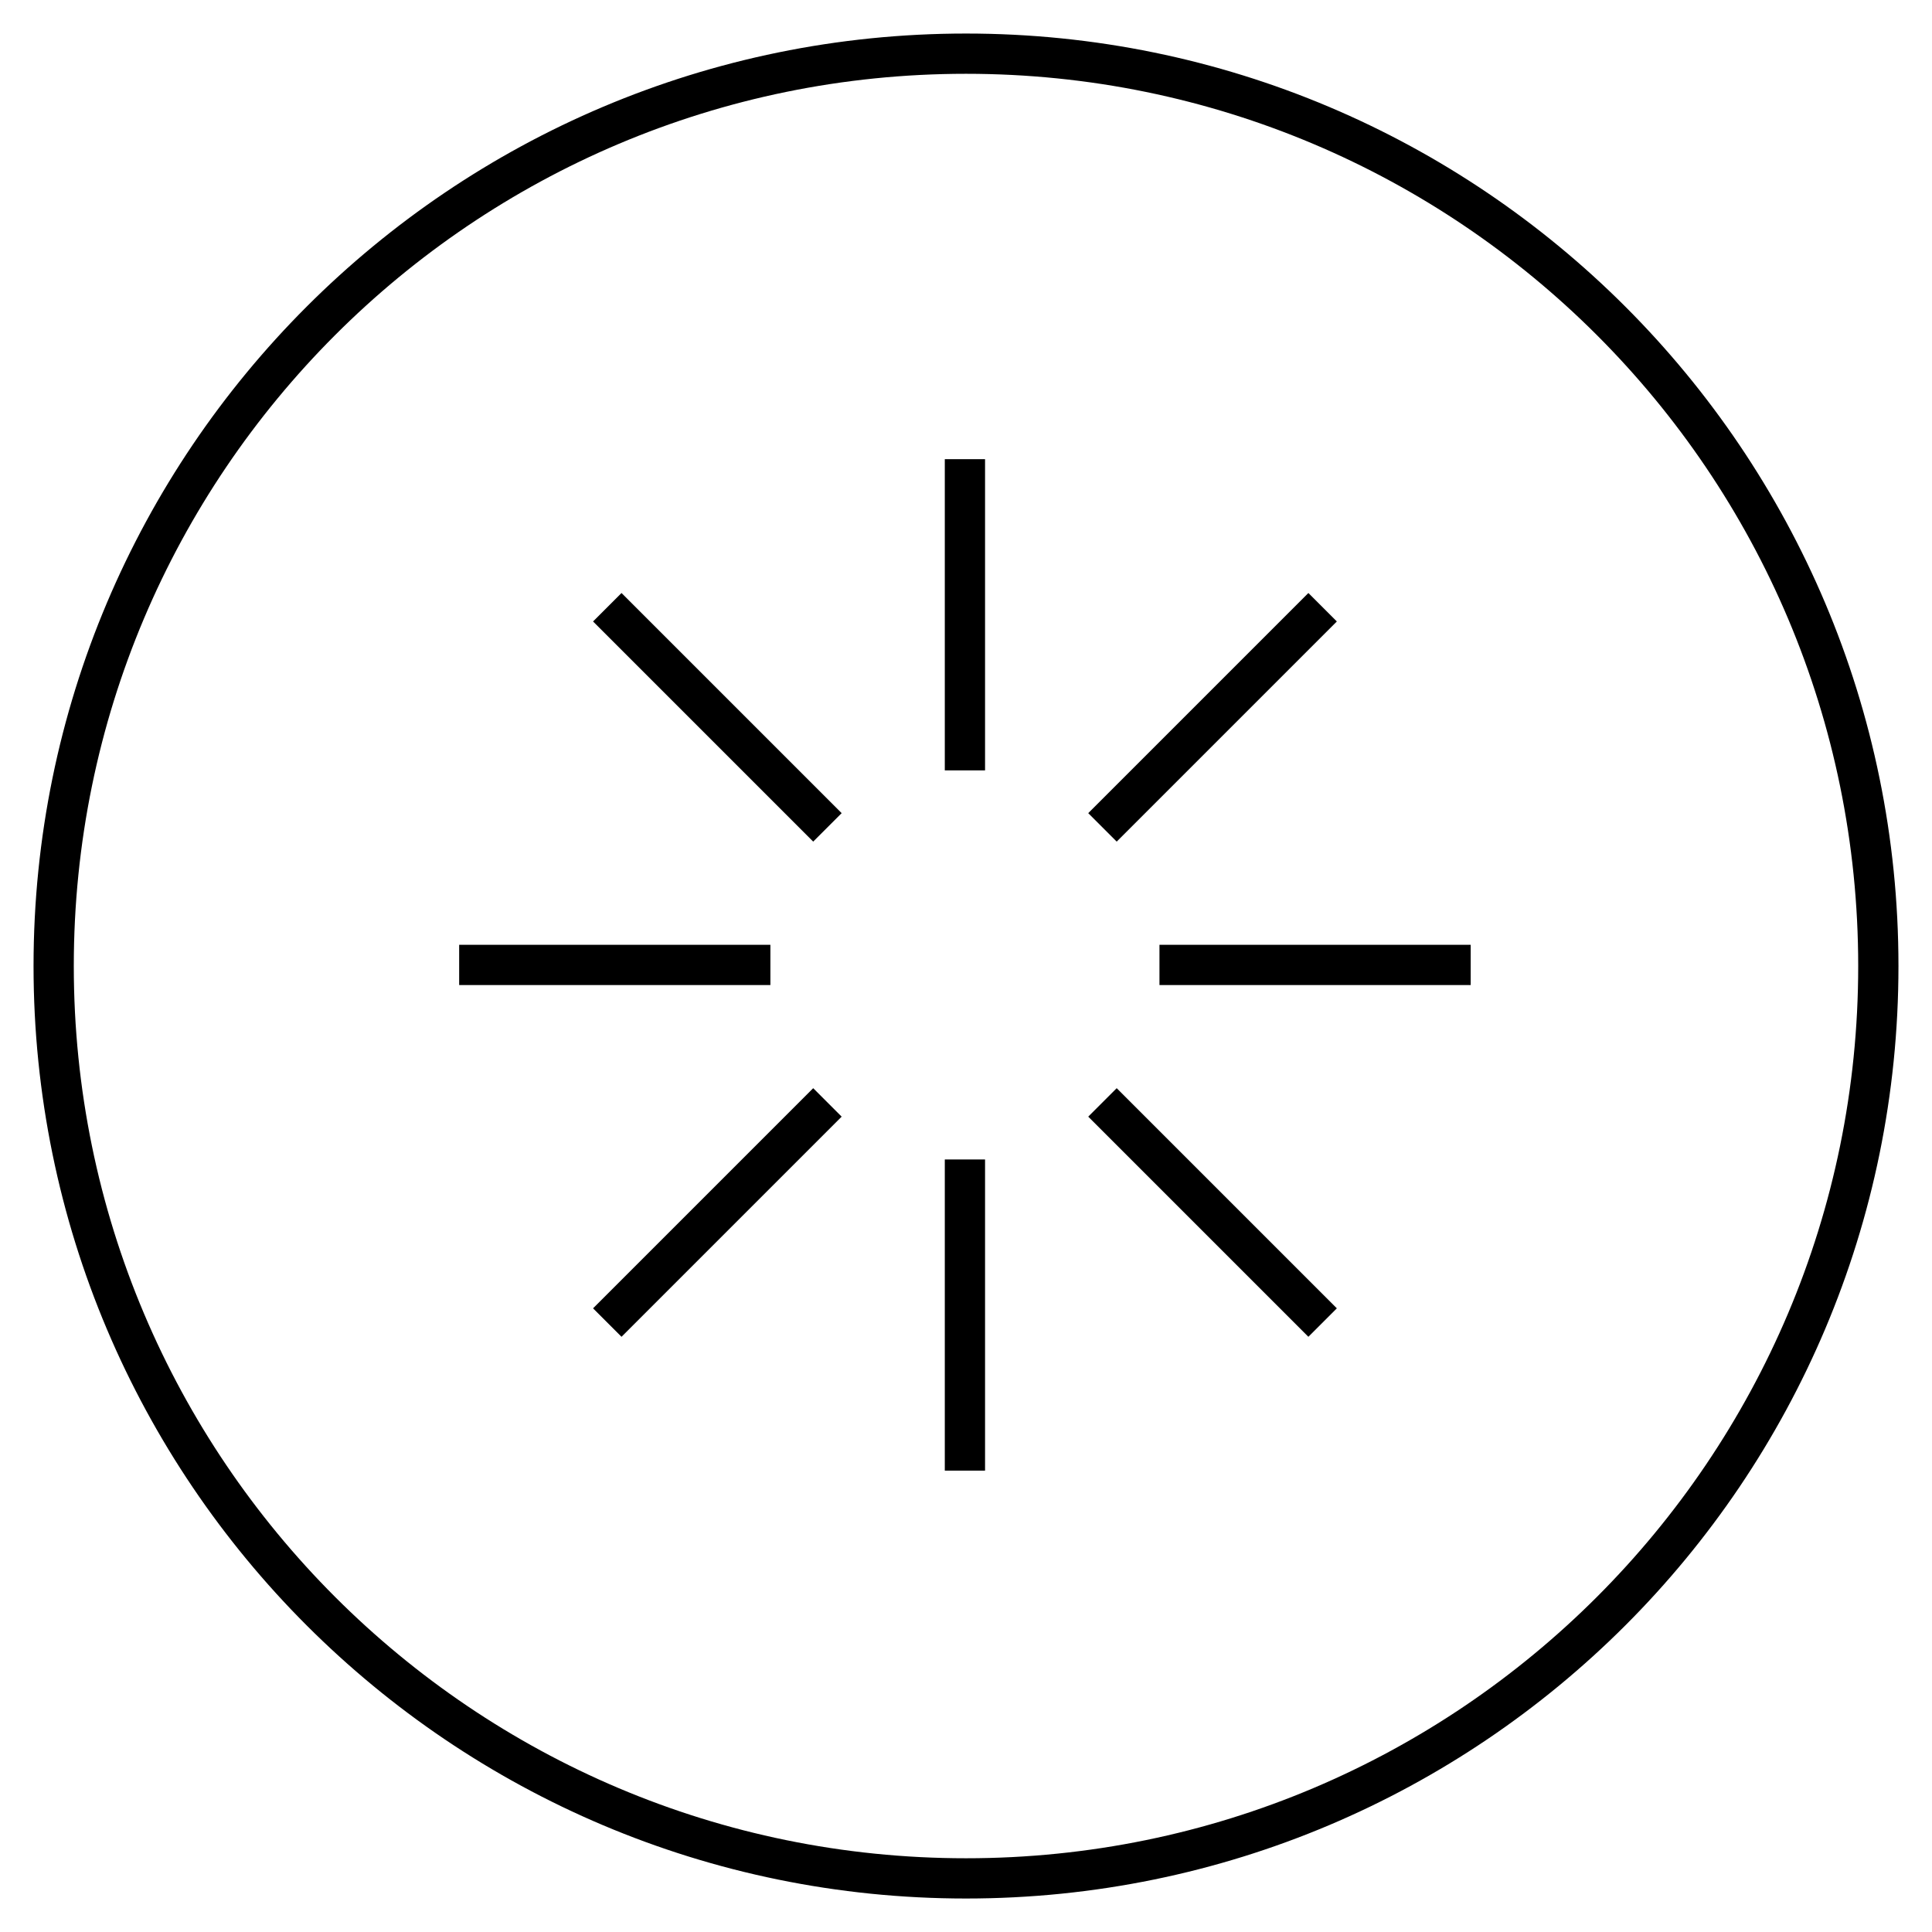
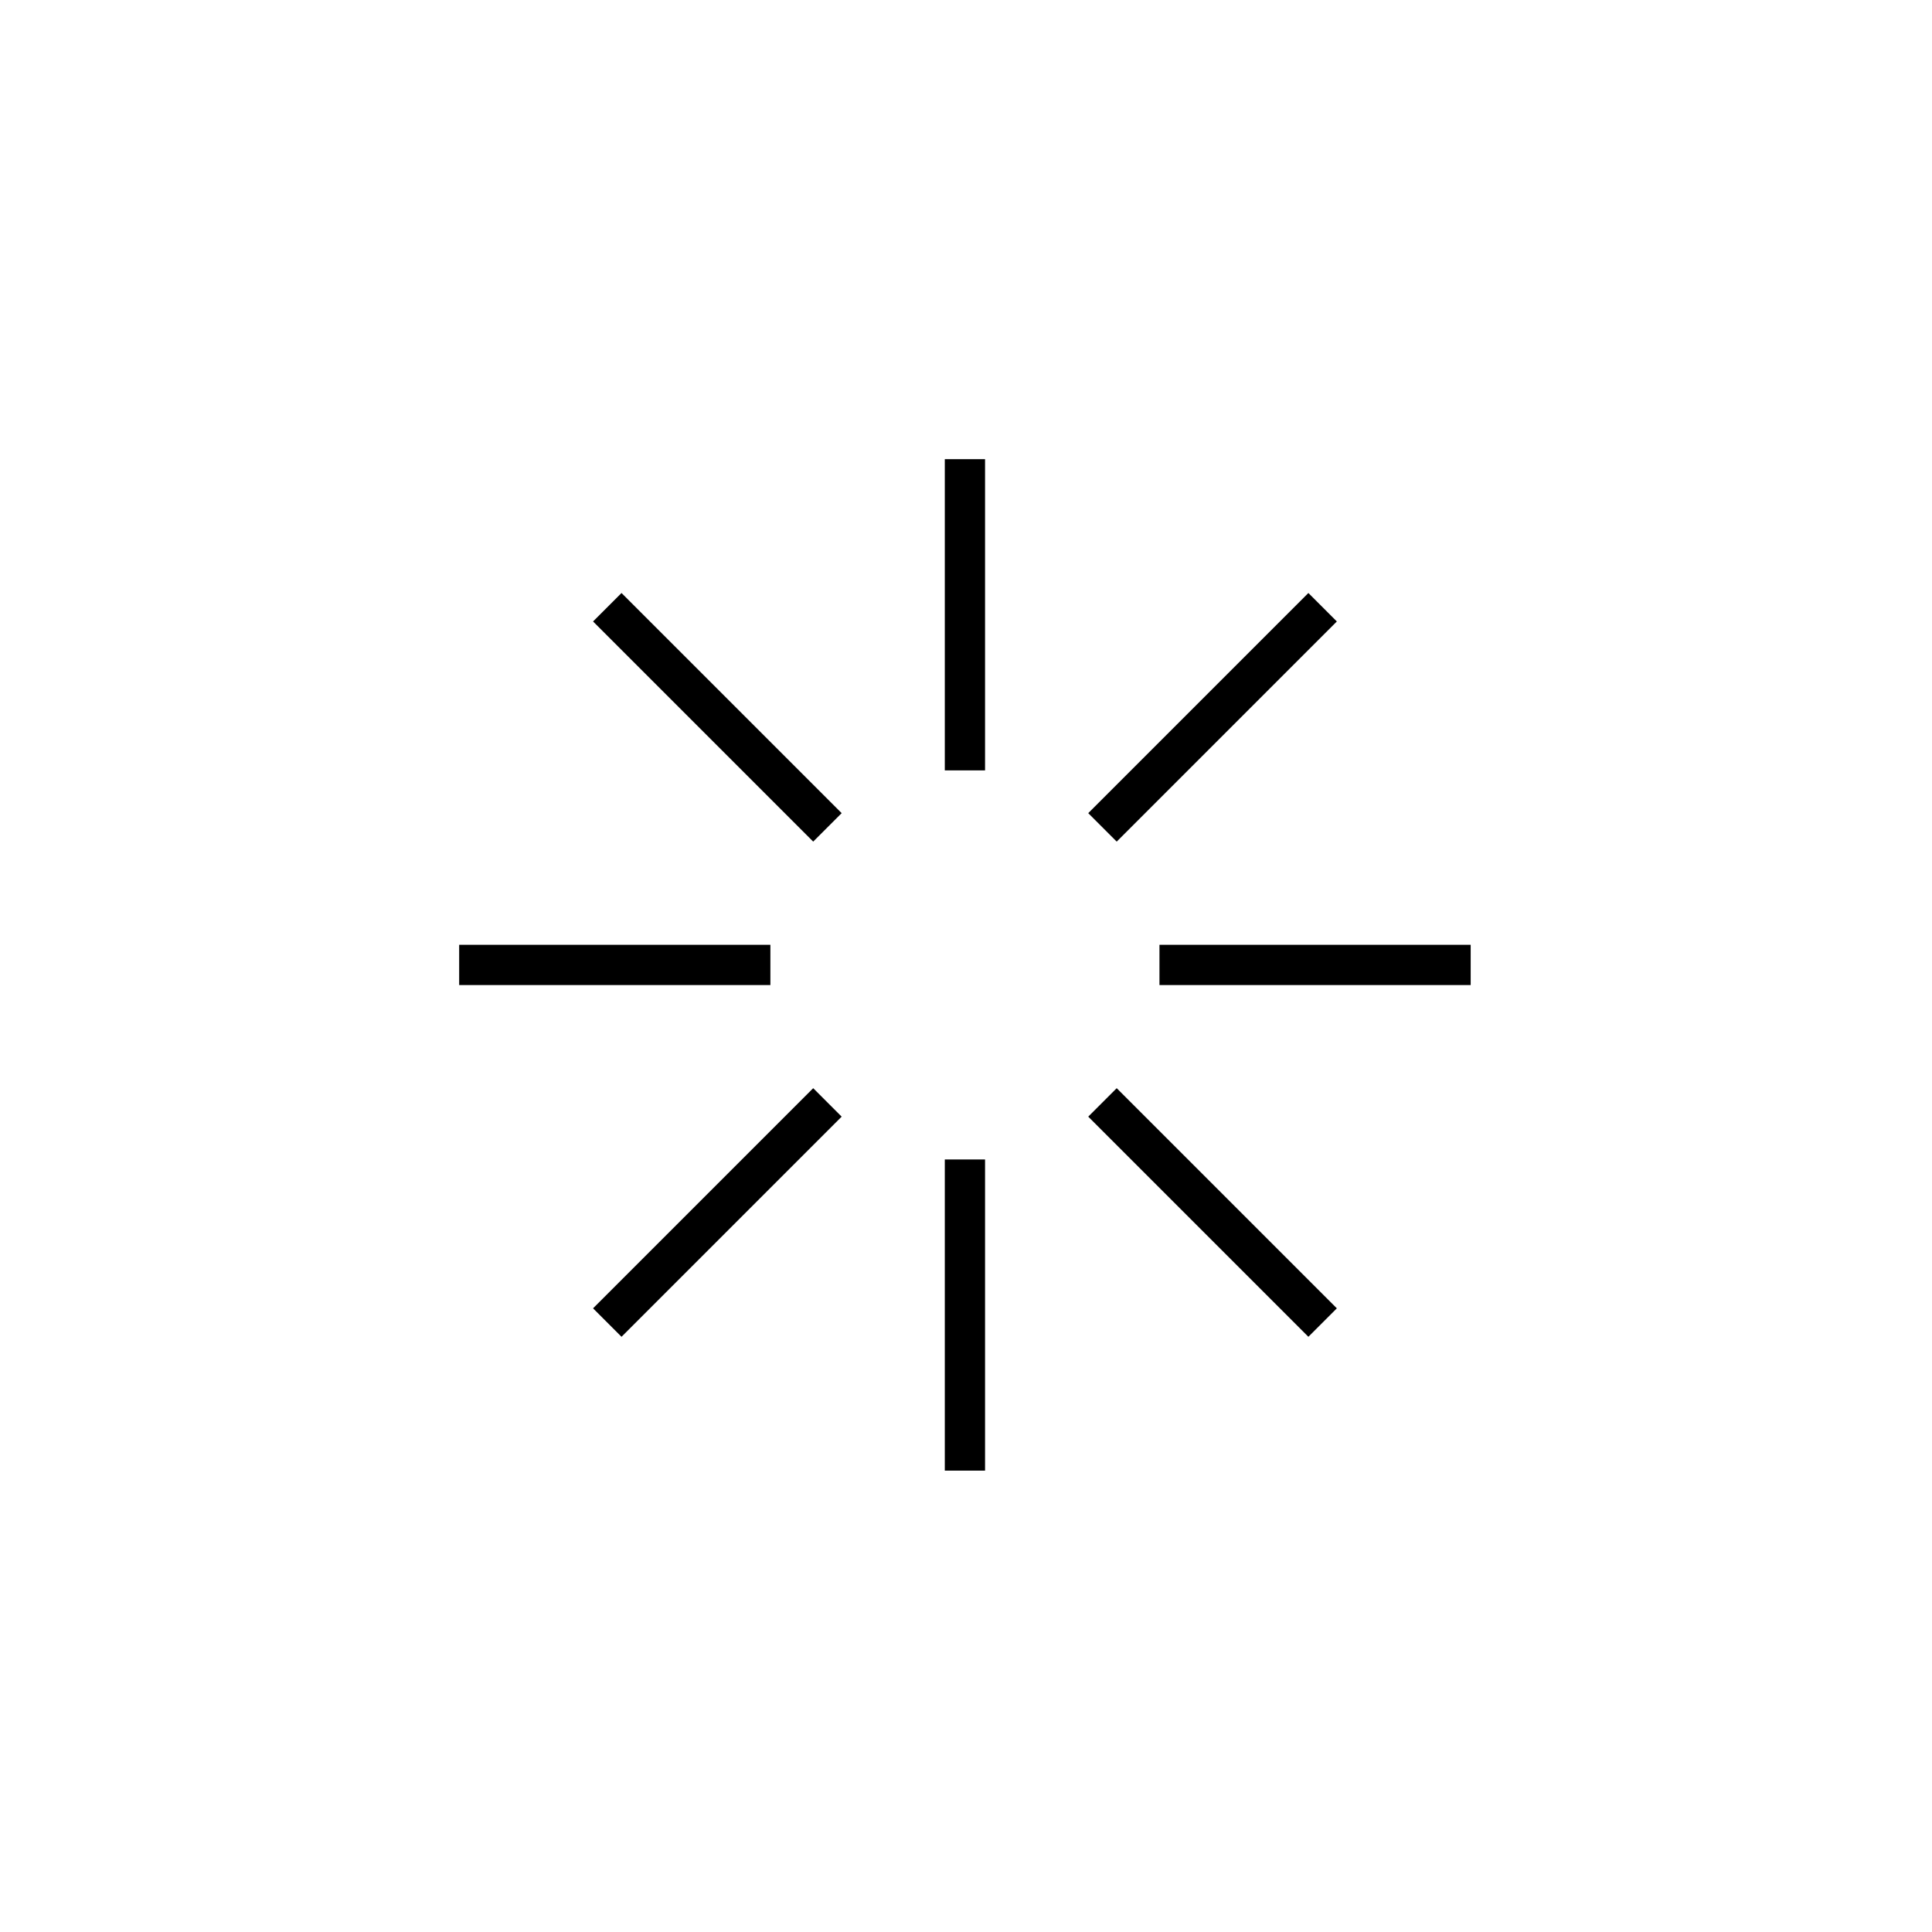
<svg xmlns="http://www.w3.org/2000/svg" fill="none" viewBox="0 0 36 36" height="36" width="36">
-   <path stroke-miterlimit="10" stroke-width="0.75" stroke="black" d="M35 18C35 8.611 27.389 1 18 1C8.611 1 1 8.611 1 18V18.001C1 27.39 8.611 35.001 18 35.001C27.389 35.001 35 27.39 35 18.001V18Z" />
  <path stroke-miterlimit="10" stroke-width="0.75" stroke="black" d="M17.98 8.556V14.355" />
  <path stroke-miterlimit="10" stroke-width="0.75" stroke="black" d="M17.98 21.605V27.403" />
  <path stroke-miterlimit="10" stroke-width="0.75" stroke="black" d="M27.404 17.98H21.605" />
  <path stroke-miterlimit="10" stroke-width="0.75" stroke="black" d="M14.355 17.98H8.556" />
  <path stroke-miterlimit="10" stroke-width="0.75" stroke="black" d="M24.645 11.315L20.543 15.417" />
  <path stroke-miterlimit="10" stroke-width="0.75" stroke="black" d="M15.418 20.542L11.316 24.644" />
  <path stroke-miterlimit="10" stroke-width="0.75" stroke="black" d="M24.645 24.644L20.543 20.542" />
  <path stroke-miterlimit="10" stroke-width="0.75" stroke="black" d="M15.418 15.417L11.316 11.315" />
</svg>